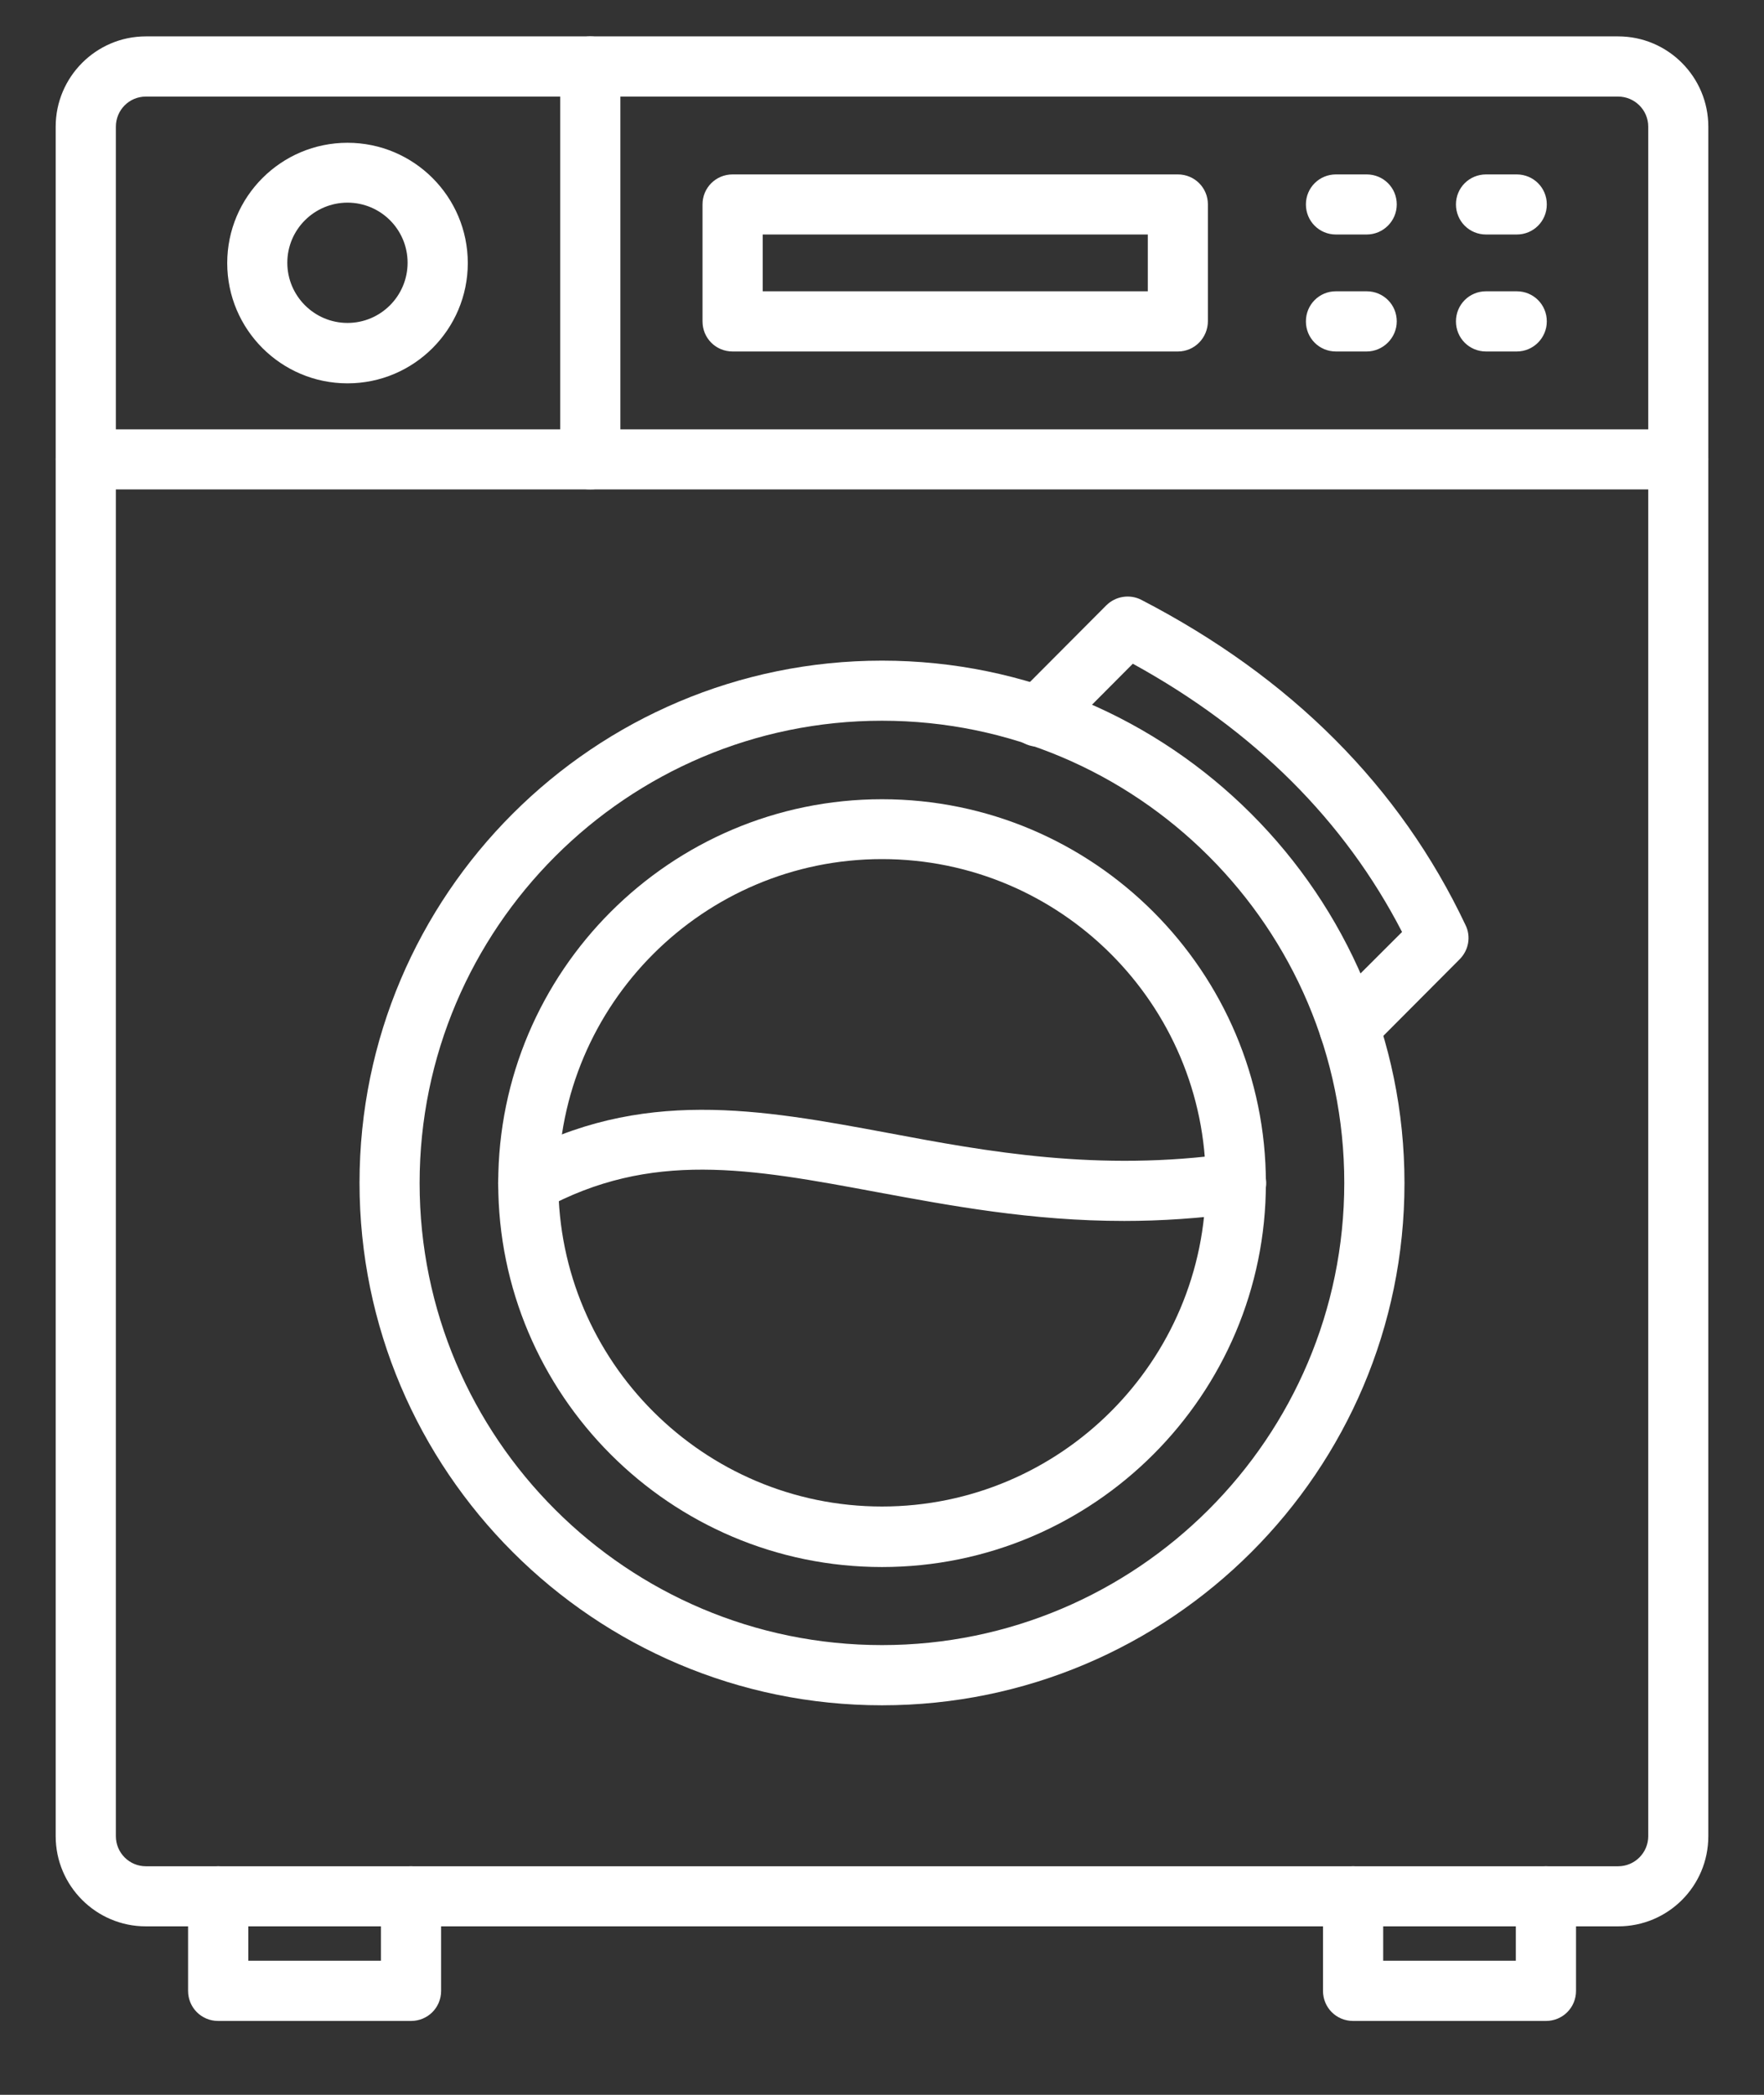
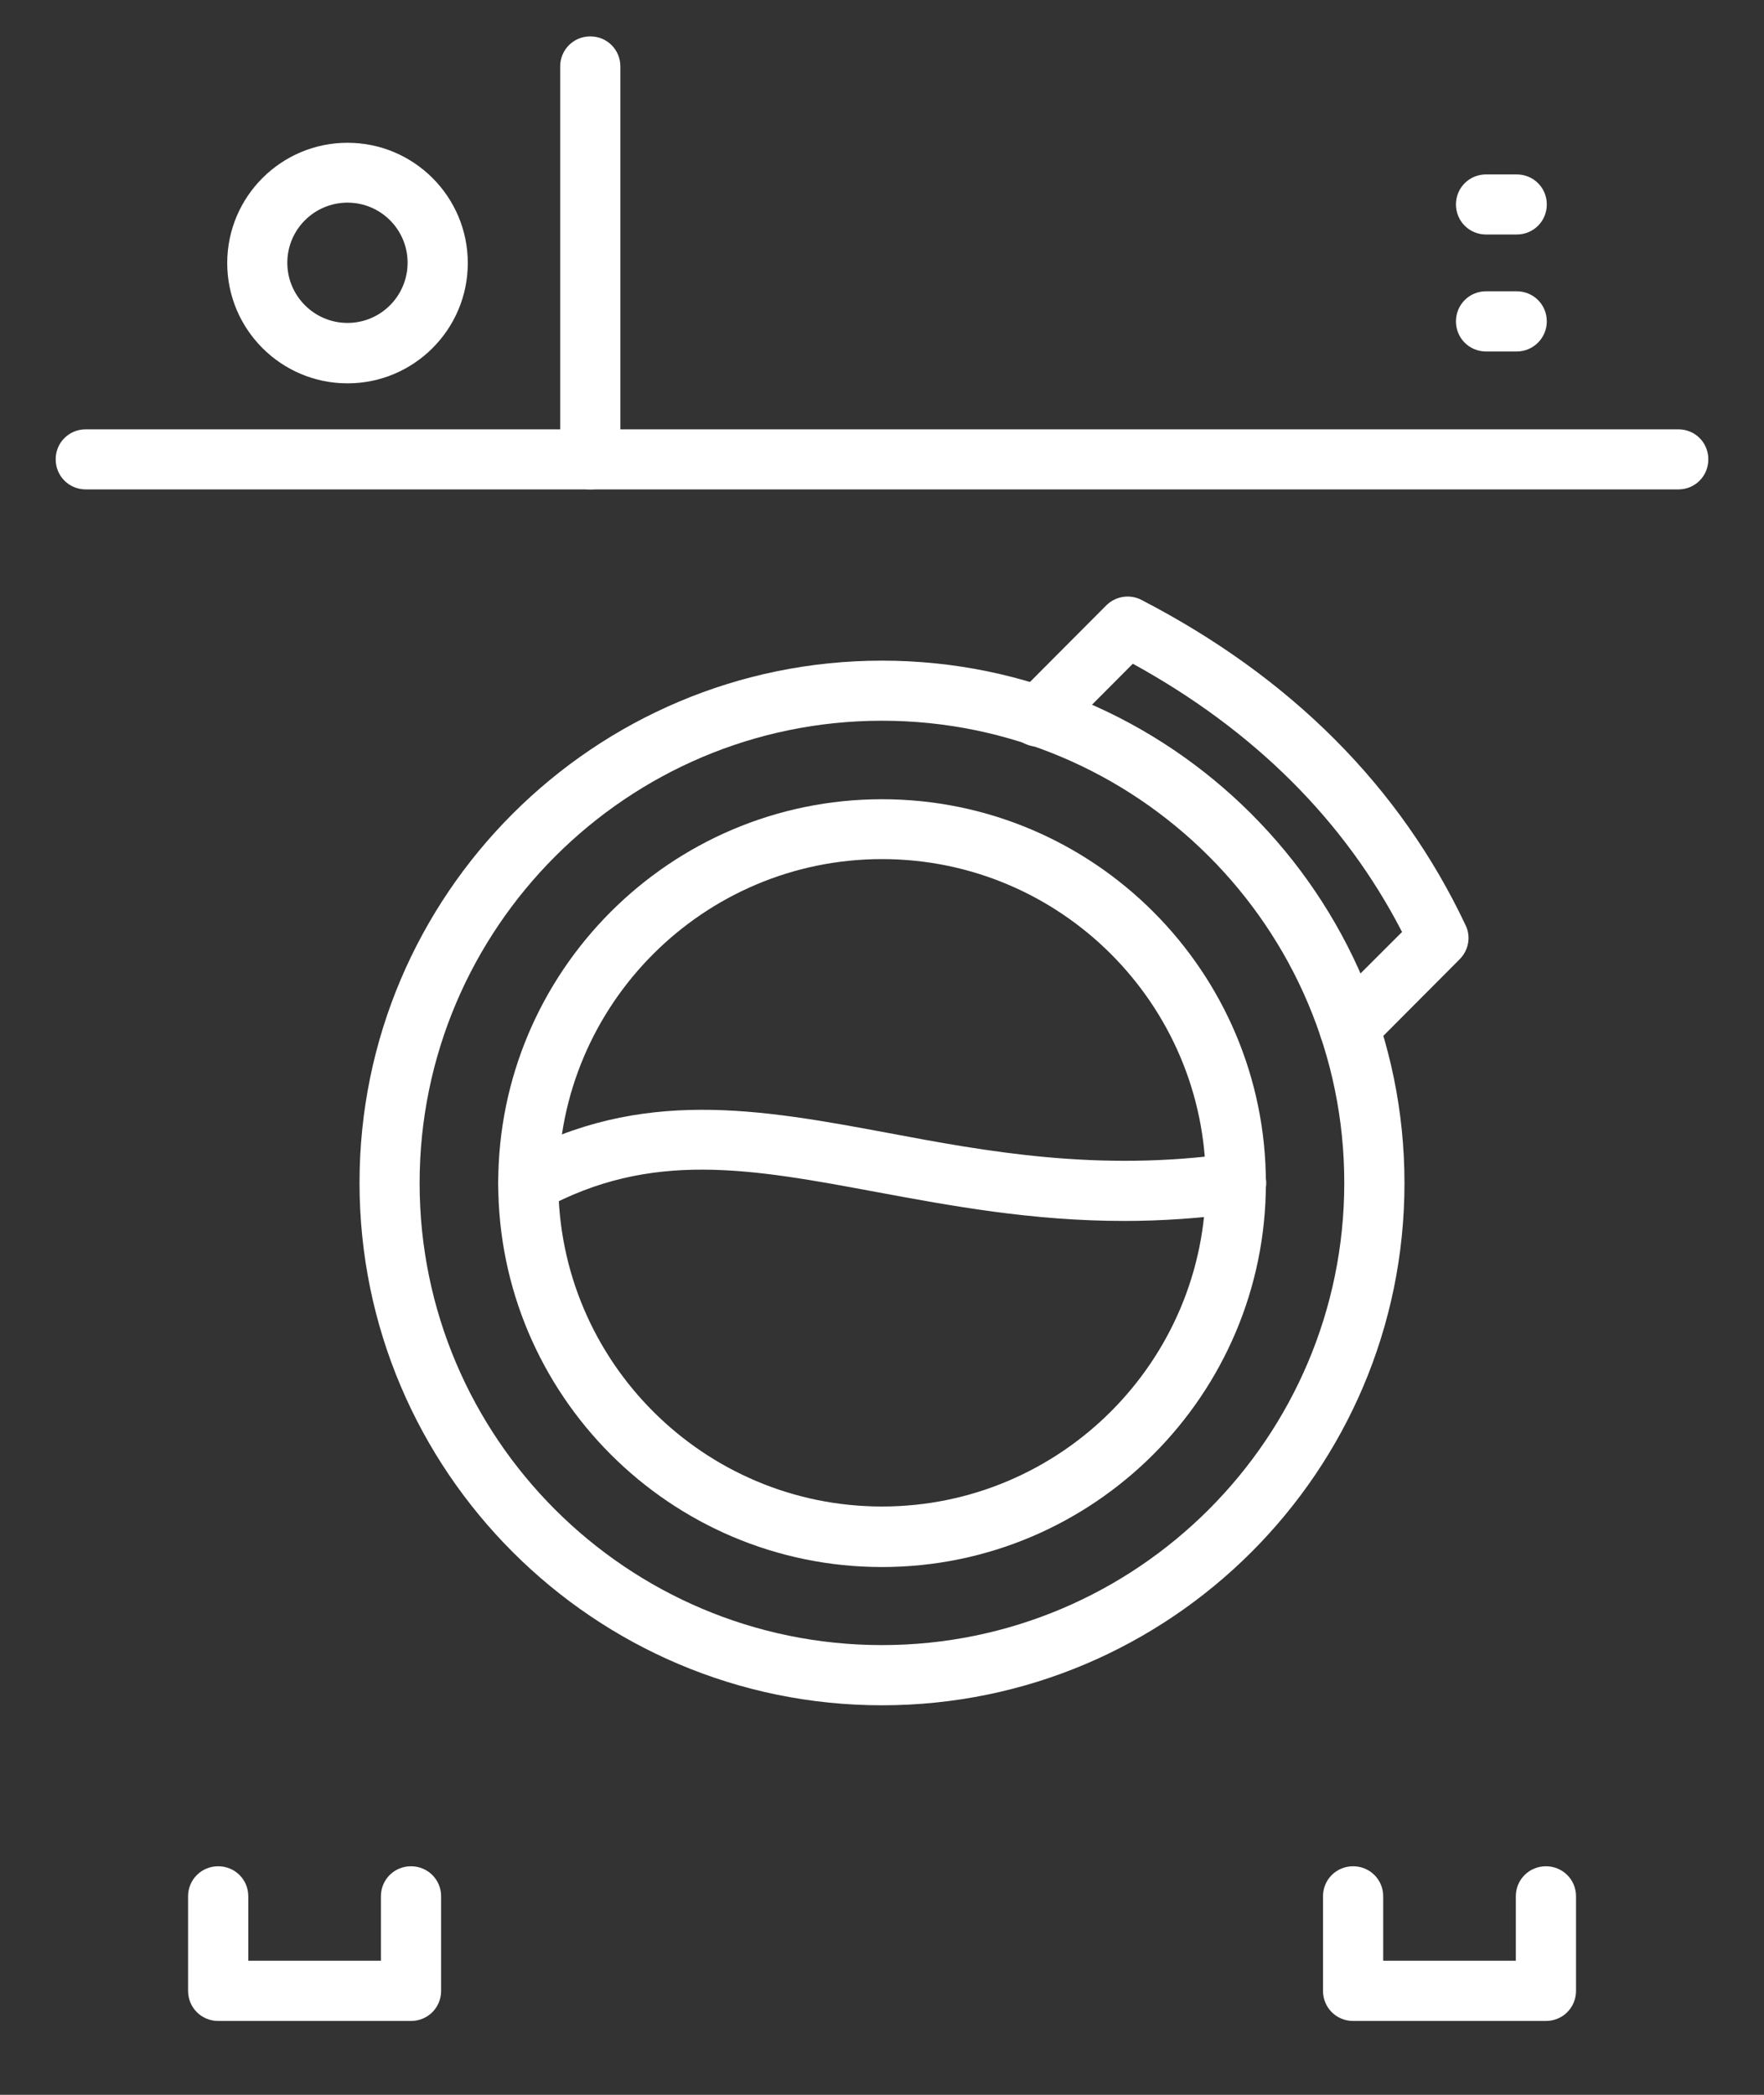
<svg xmlns="http://www.w3.org/2000/svg" width="16" height="19" viewBox="0 0 16 19" fill="none">
  <rect x="0" y="0" width="16" height="19" fill="#333333" stroke="none" />
-   <path d="M14.677 17.472H1.323C0.871 17.472 0.505 17.104 0.505 16.654V1.149C0.505 0.699 0.871 0.33 1.323 0.33H14.677C15.13 0.33 15.495 0.699 15.495 1.149V16.654C15.495 17.107 15.13 17.472 14.677 17.472ZM1.323 0.876C1.171 0.876 1.051 0.999 1.051 1.149V16.654C1.051 16.806 1.174 16.927 1.323 16.927H14.677C14.829 16.927 14.95 16.803 14.95 16.654V1.149C14.95 0.997 14.826 0.876 14.677 0.876H1.323Z" fill="white" />
  <path d="M8 15.467C5.387 15.467 3.261 13.341 3.261 10.728C3.261 8.115 5.387 5.992 8 5.992C10.613 5.992 12.739 8.118 12.739 10.731C12.739 13.344 10.613 15.467 8 15.467ZM8 6.537C5.688 6.537 3.806 8.419 3.806 10.731C3.806 13.043 5.688 14.921 8 14.921C10.312 14.921 12.193 13.04 12.193 10.728C12.193 8.416 10.312 6.537 8 6.537Z" fill="white" />
  <path d="M8 14.213C6.079 14.213 4.519 12.649 4.519 10.731C4.519 8.81 6.082 7.249 8 7.249C9.921 7.249 11.482 8.813 11.482 10.731C11.482 12.649 9.921 14.213 8 14.213ZM8 7.792C6.38 7.792 5.064 9.111 5.064 10.728C5.064 12.348 6.383 13.664 8 13.664C9.62 13.664 10.937 12.345 10.937 10.728C10.937 9.108 9.62 7.792 8 7.792Z" fill="white" />
  <path d="M15.223 4.439H0.778C0.626 4.439 0.505 4.318 0.505 4.166C0.505 4.014 0.626 3.894 0.778 3.894H15.223C15.375 3.894 15.495 4.014 15.495 4.166C15.495 4.318 15.375 4.439 15.223 4.439Z" fill="white" />
  <path d="M5.354 4.439C5.202 4.439 5.081 4.318 5.081 4.166V0.603C5.081 0.451 5.202 0.33 5.354 0.33C5.506 0.33 5.627 0.451 5.627 0.603V4.166C5.627 4.318 5.503 4.439 5.354 4.439Z" fill="white" />
-   <path d="M10.684 3.188H6.645C6.493 3.188 6.372 3.067 6.372 2.915V1.854C6.372 1.703 6.493 1.582 6.645 1.582H10.684C10.835 1.582 10.956 1.703 10.956 1.854V2.912C10.956 3.064 10.835 3.188 10.684 3.188ZM6.918 2.642H10.411V2.127H6.918V2.642Z" fill="white" />
-   <path d="M12.396 2.127H12.117C11.966 2.127 11.845 2.006 11.845 1.854C11.845 1.703 11.966 1.582 12.117 1.582H12.396C12.548 1.582 12.669 1.703 12.669 1.854C12.669 2.006 12.545 2.127 12.396 2.127Z" fill="white" />
  <path d="M13.757 2.127H13.479C13.327 2.127 13.206 2.006 13.206 1.854C13.206 1.703 13.327 1.582 13.479 1.582H13.757C13.909 1.582 14.03 1.703 14.03 1.854C14.03 2.006 13.909 2.127 13.757 2.127Z" fill="white" />
-   <path d="M12.396 3.188H12.117C11.966 3.188 11.845 3.067 11.845 2.915C11.845 2.763 11.966 2.642 12.117 2.642H12.396C12.548 2.642 12.669 2.763 12.669 2.915C12.669 3.064 12.545 3.188 12.396 3.188Z" fill="white" />
  <path d="M13.757 3.188H13.479C13.327 3.188 13.206 3.067 13.206 2.915C13.206 2.763 13.327 2.642 13.479 2.642H13.757C13.909 2.642 14.03 2.763 14.03 2.915C14.03 3.064 13.909 3.188 13.757 3.188Z" fill="white" />
  <path d="M3.152 3.477C2.55 3.477 2.061 2.988 2.061 2.386C2.061 1.784 2.55 1.295 3.152 1.295C3.754 1.295 4.243 1.784 4.243 2.386C4.243 2.988 3.754 3.477 3.152 3.477ZM3.152 1.838C2.851 1.838 2.606 2.082 2.606 2.383C2.606 2.684 2.851 2.929 3.152 2.929C3.453 2.929 3.697 2.684 3.697 2.383C3.697 2.082 3.453 1.838 3.152 1.838Z" fill="white" />
  <path d="M12.236 9.589C12.165 9.589 12.095 9.563 12.044 9.51C11.938 9.403 11.938 9.232 12.044 9.125L12.717 8.453C12.196 7.443 11.375 6.624 10.275 6.02L9.606 6.692C9.499 6.799 9.328 6.799 9.221 6.692C9.114 6.585 9.114 6.413 9.221 6.307L10.034 5.491C10.118 5.407 10.247 5.387 10.351 5.44C11.71 6.143 12.7 7.136 13.293 8.391C13.344 8.495 13.321 8.618 13.24 8.7L12.43 9.513C12.376 9.563 12.306 9.589 12.236 9.589Z" fill="white" />
  <path d="M10.197 11.074C9.358 11.074 8.622 10.936 7.952 10.812C6.807 10.599 5.905 10.43 4.923 10.97C4.791 11.043 4.625 10.995 4.552 10.863C4.479 10.731 4.527 10.565 4.659 10.492C5.812 9.859 6.9 10.061 8.051 10.275C8.948 10.444 9.963 10.632 11.172 10.461C11.322 10.438 11.459 10.542 11.482 10.691C11.504 10.84 11.4 10.978 11.251 11.001C10.88 11.051 10.528 11.074 10.197 11.074Z" fill="white" />
  <path d="M3.728 18.33H1.979C1.827 18.33 1.706 18.209 1.706 18.057V17.199C1.706 17.048 1.827 16.927 1.979 16.927C2.131 16.927 2.252 17.048 2.252 17.199V17.784H3.455V17.199C3.455 17.048 3.576 16.927 3.728 16.927C3.88 16.927 4.001 17.048 4.001 17.199V18.057C4.001 18.209 3.88 18.33 3.728 18.33Z" fill="white" />
  <path d="M14.022 18.33H12.273C12.121 18.33 12 18.209 12 18.057V17.199C12 17.048 12.121 16.927 12.273 16.927C12.425 16.927 12.546 17.048 12.546 17.199V17.784H13.749V17.199C13.749 17.048 13.87 16.927 14.022 16.927C14.174 16.927 14.295 17.048 14.295 17.199V18.057C14.295 18.209 14.174 18.33 14.022 18.33Z" fill="white" />
</svg>